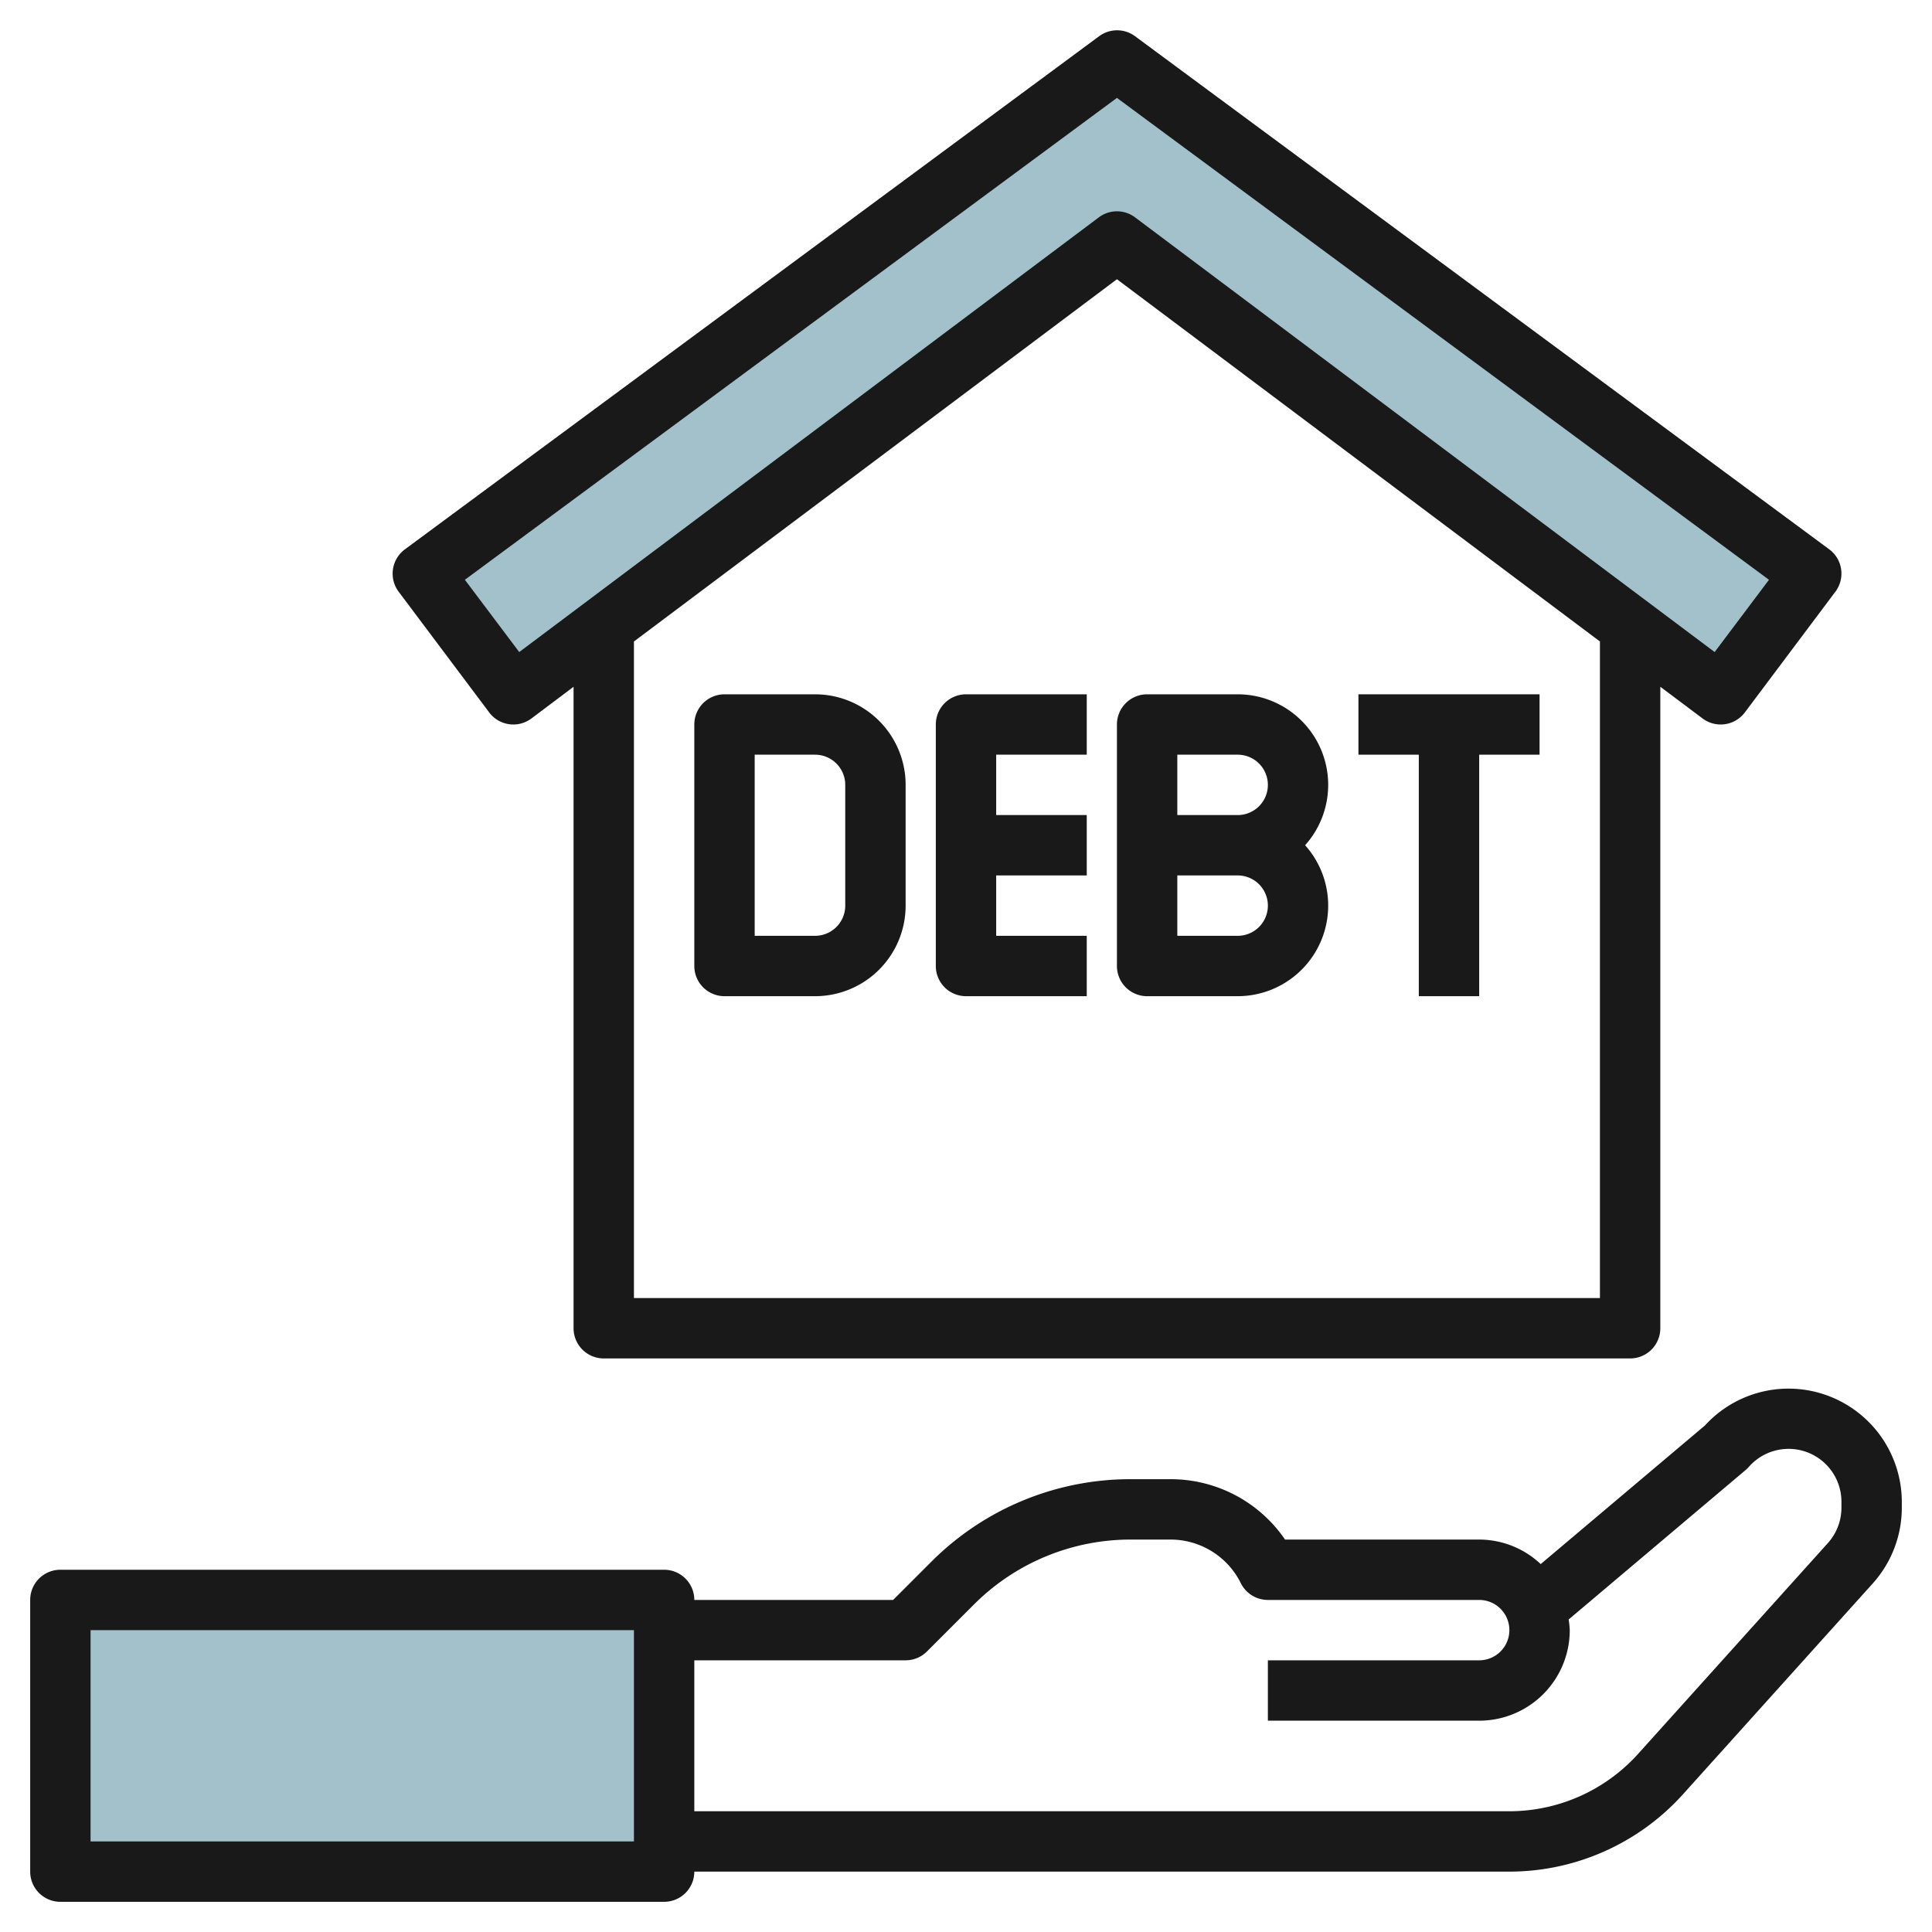
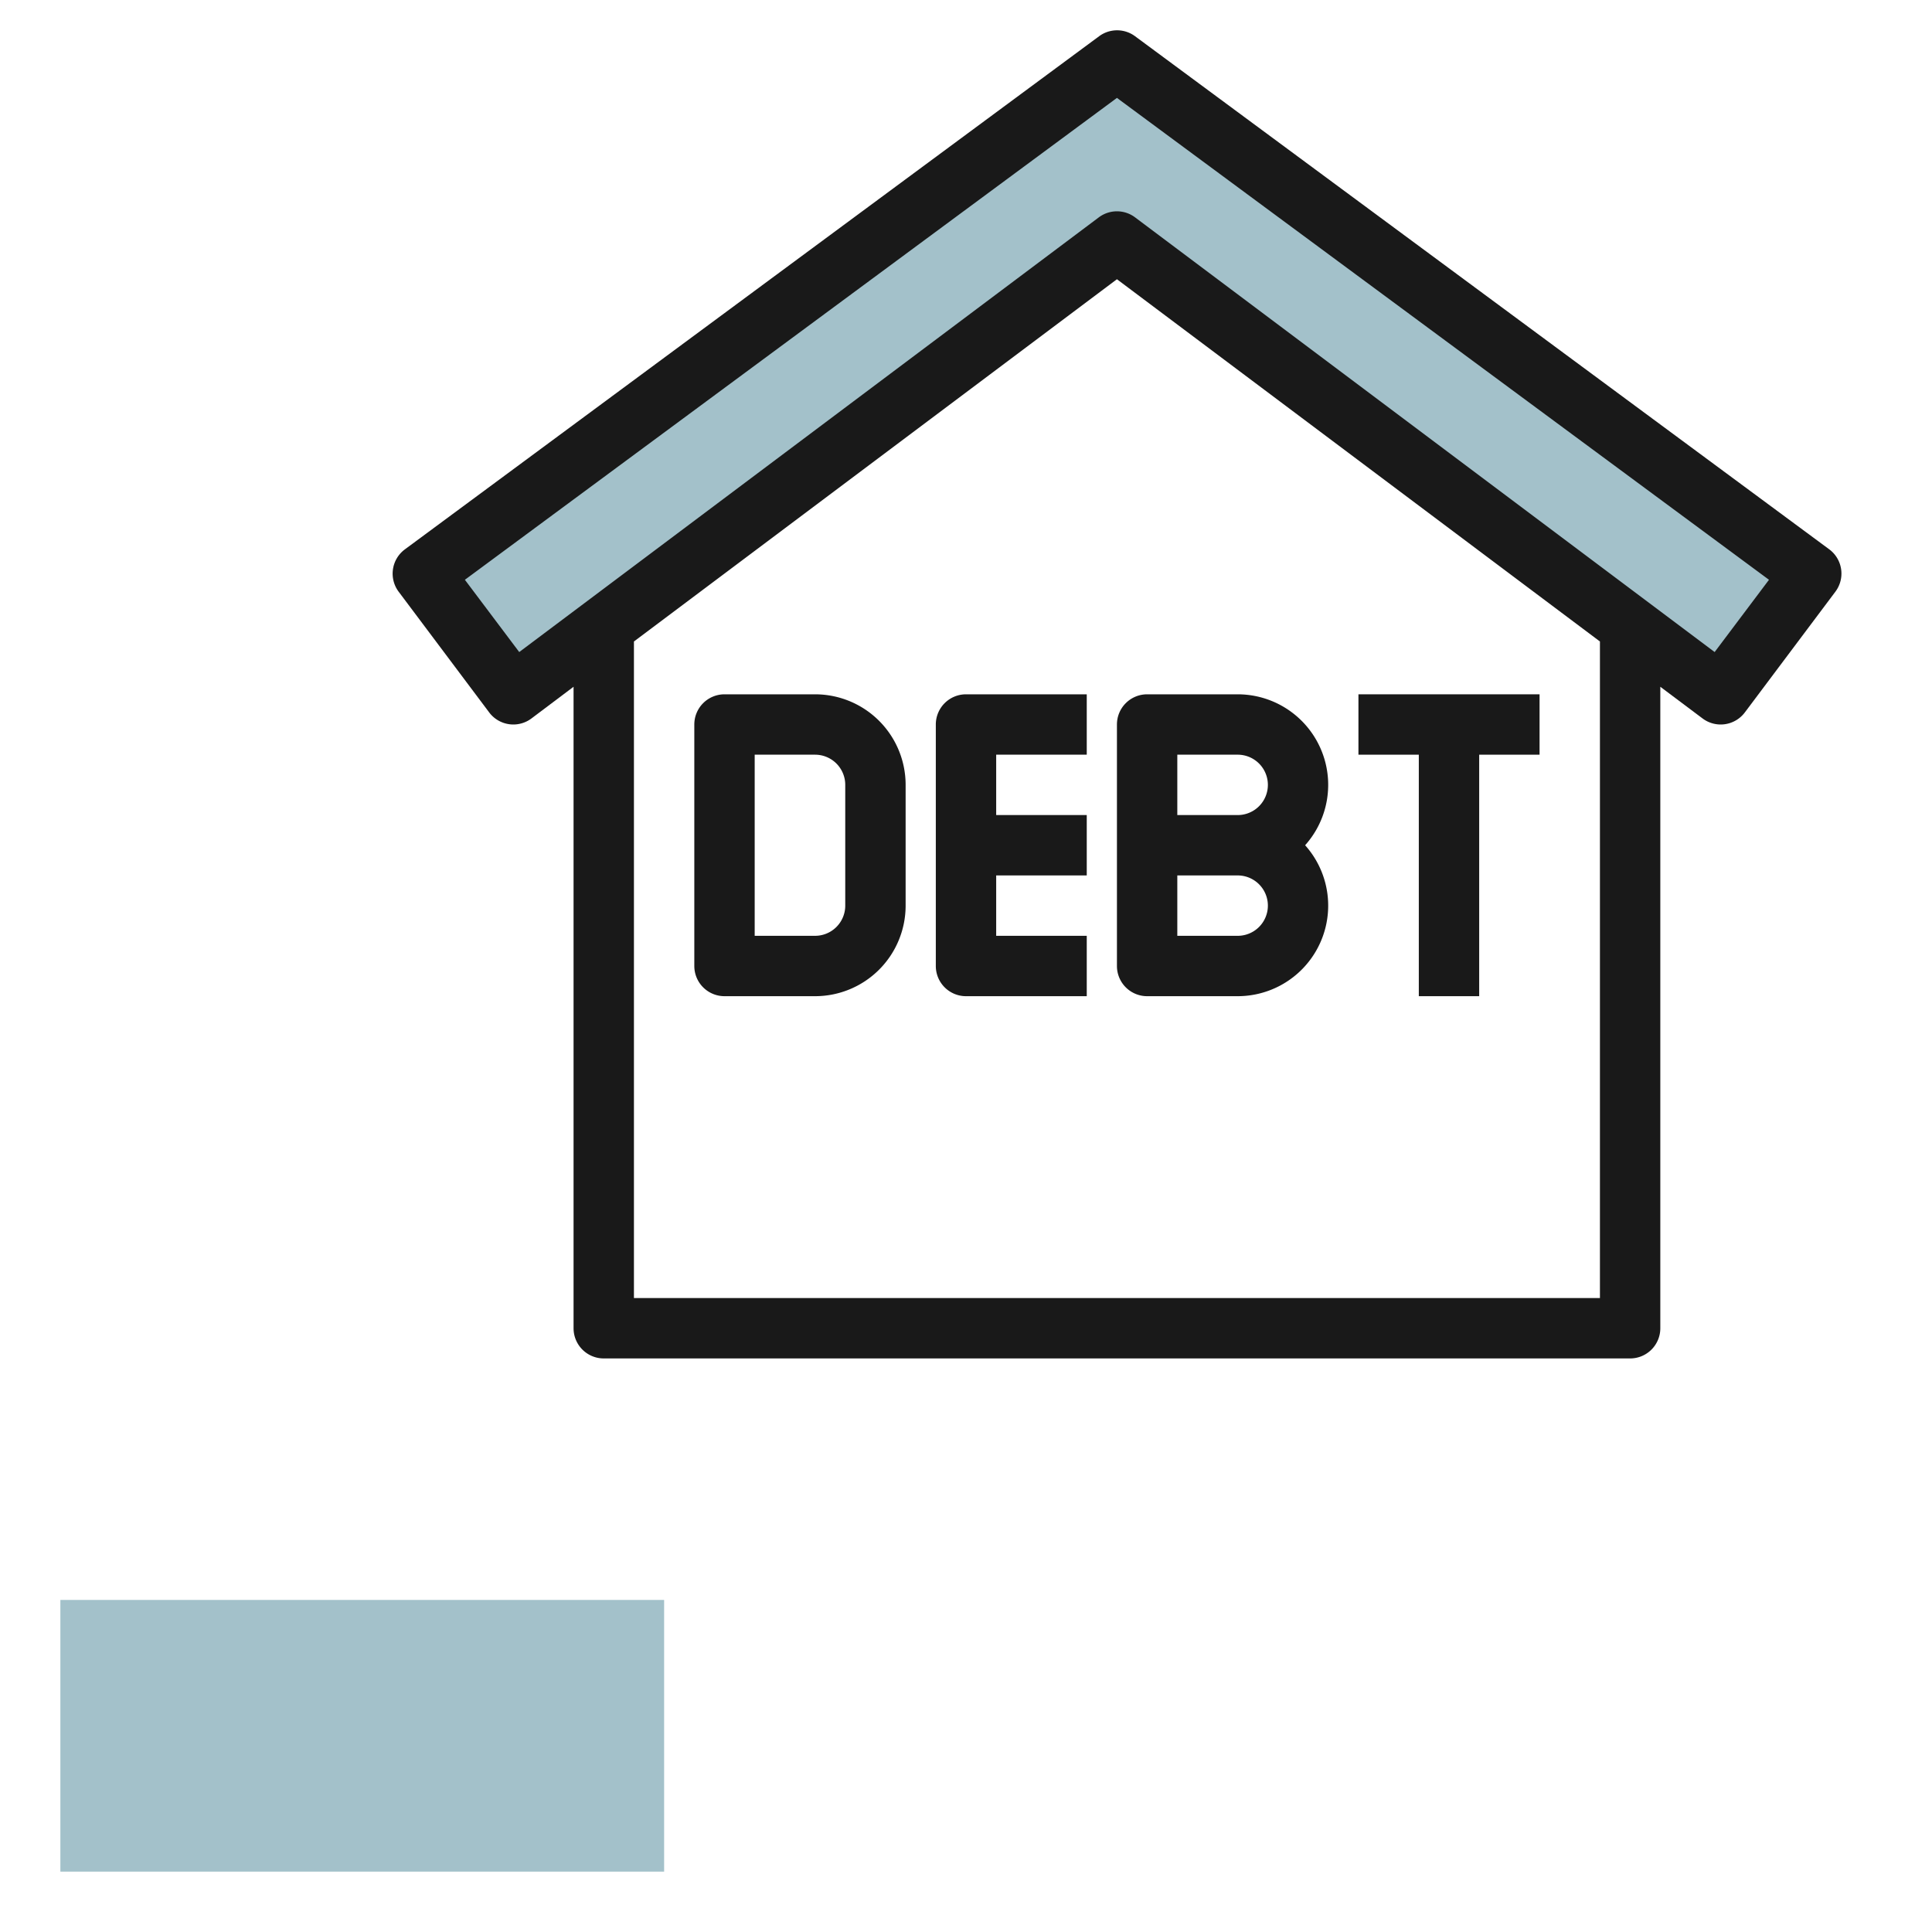
<svg xmlns="http://www.w3.org/2000/svg" height="512" viewBox="0 0 64 64" width="512">
  <g id="Layer_31" data-name="Layer 31">
    <path d="m17 23 20-15 20 15 3-4-23-17-23 17z" fill="#a3c1ca" />
    <path d="m2 53h20v9h-20z" fill="#a3c1ca" />
    <g fill="#191919">
-       <path d="m59.248 46a3.751 3.751 0 0 0 -2.769 1.22l-5.441 4.592a2.978 2.978 0 0 0 -2.038-.812h-6.431a4.59 4.59 0 0 0 -3.8-2h-1.298a9.319 9.319 0 0 0 -6.632 2.747l-1.253 1.253h-6.586a1 1 0 0 0 -1-1h-20a1 1 0 0 0 -1 1v9a1 1 0 0 0 1 1h20a1 1 0 0 0 1-1h27a7.75 7.75 0 0 0 5.75-2.561l6.288-6.986a3.752 3.752 0 0 0 .962-2.509v-.192a3.757 3.757 0 0 0 -3.752-3.752zm-38.248 15h-18v-7h18zm40-11.056a1.754 1.754 0 0 1 -.449 1.172l-6.287 6.984a5.748 5.748 0 0 1 -4.264 1.9h-27v-5h7a1 1 0 0 0 .707-.293l1.546-1.546a7.333 7.333 0 0 1 5.218-2.161h1.293a2.6 2.6 0 0 1 2.341 1.447 1 1 0 0 0 .895.553h7a1 1 0 0 1 0 2h-7v2h7a3 3 0 0 0 3-3 2.931 2.931 0 0 0 -.036-.353l5.858-4.947a1.074 1.074 0 0 0 .108-.105 1.751 1.751 0 0 1 3.07 1.157z" />
      <path d="m20 45h34a1 1 0 0 0 1-1v-21.25l1.4 1.05a1 1 0 0 0 1.4-.2l3-4a1 1 0 0 0 -.2-1.4l-23-17a1 1 0 0 0 -1.19 0l-23 17a1 1 0 0 0 -.205 1.4l3 4a1 1 0 0 0 1.4.2l1.395-1.05v21.25a1 1 0 0 0 1 1zm33-2h-32v-21.75l16-12 16 12zm-35.8-21.4-1.8-2.394 21.6-15.963 21.6 15.963-1.8 2.394-19.2-14.4a1 1 0 0 0 -1.2 0z" />
      <path d="m27 23h-3a1 1 0 0 0 -1 1v8a1 1 0 0 0 1 1h3a3 3 0 0 0 3-3v-4a3 3 0 0 0 -3-3zm1 7a1 1 0 0 1 -1 1h-2v-6h2a1 1 0 0 1 1 1z" />
      <path d="m31 24v8a1 1 0 0 0 1 1h4v-2h-3v-2h3v-2h-3v-2h3v-2h-4a1 1 0 0 0 -1 1z" />
      <path d="m37 32a1 1 0 0 0 1 1h3a3 3 0 0 0 2.234-5 3 3 0 0 0 -2.234-5h-3a1 1 0 0 0 -1 1zm2-7h2a1 1 0 0 1 0 2h-2zm0 4h2a1 1 0 0 1 0 2h-2z" />
      <path d="m47 33h2v-8h2v-2h-6v2h2z" />
    </g>
  </g>
</svg>